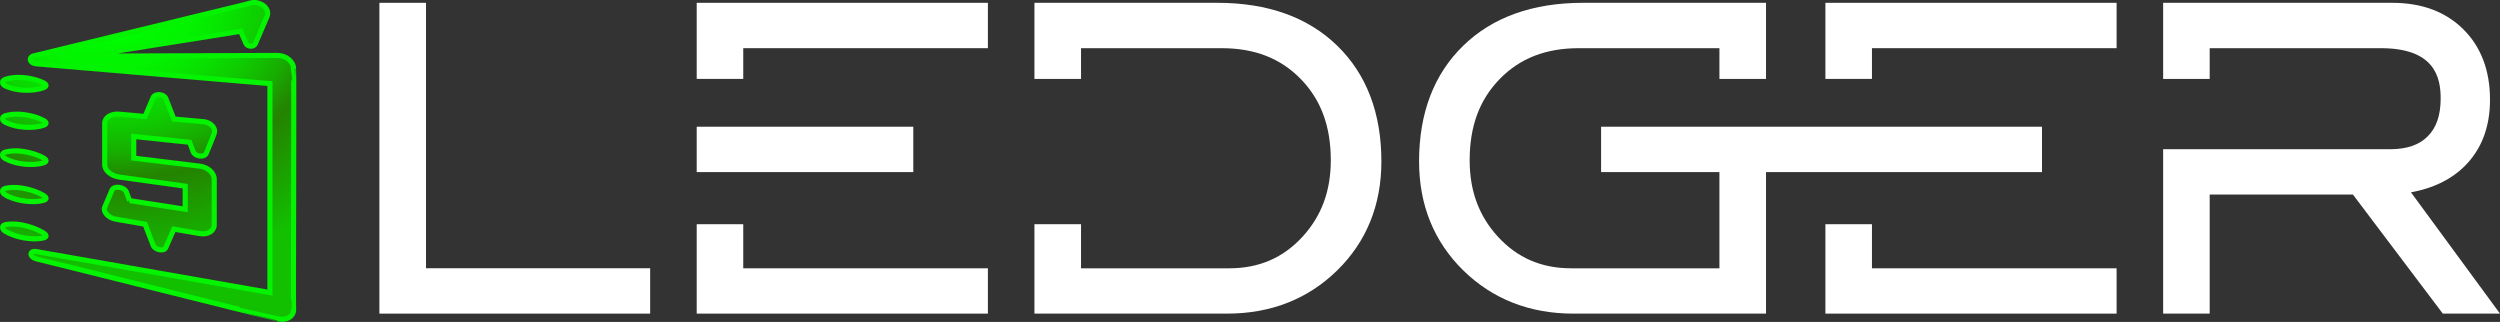
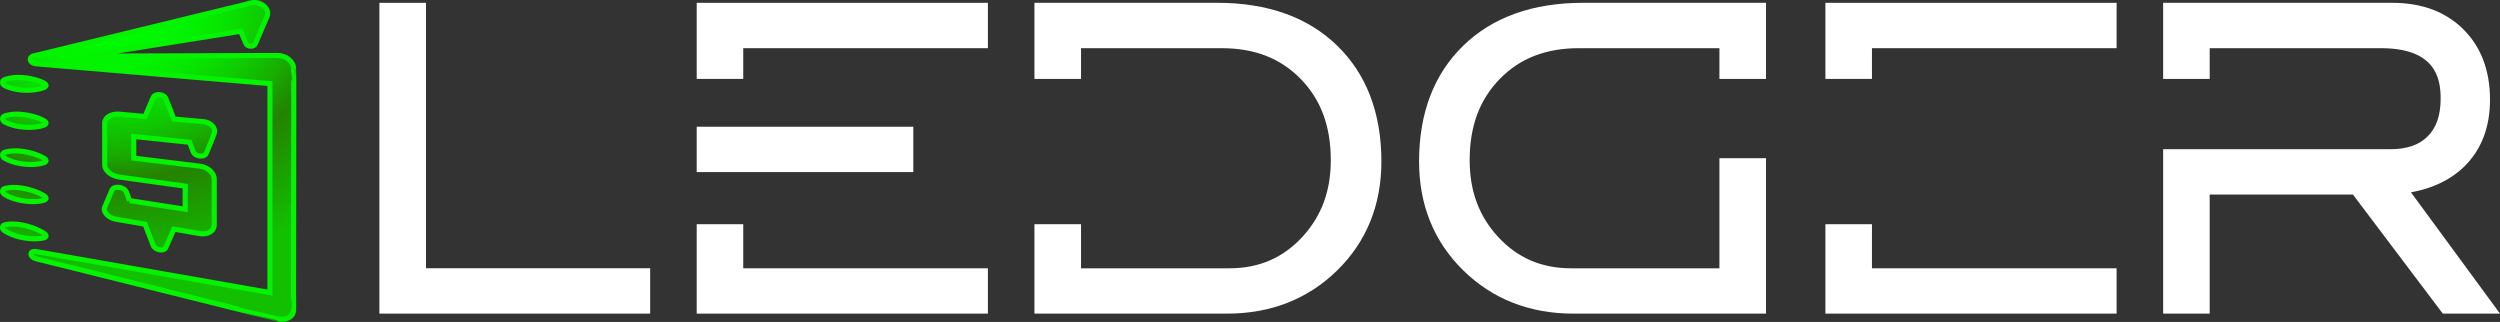
<svg xmlns="http://www.w3.org/2000/svg" id="Layer_2" data-name="Layer 2" viewBox="0 0 488.26 62.87">
  <rect x="0" y="0" width="488.26" height="62.87" fill="#333333" stroke="none" />
  <defs>
    <style>
      .cls-1 {
        fill: #fff;
      }

      .cls-2 {
        fill: url(#radial-gradient);
        stroke: #03f300;
        stroke-miterlimit: 10;
      }
    </style>
    <radialGradient id="radial-gradient" cx="625.26" cy="-.42" fx="625.26" fy="-.42" r="53.24" gradientTransform="translate(-741.43) scale(1.22 1)" gradientUnits="userSpaceOnUse">
      <stop offset="0" stop-color="lime" />
      <stop offset=".15" stop-color="#00fb00" />
      <stop offset=".27" stop-color="#03f200" />
      <stop offset=".37" stop-color="#08e100" />
      <stop offset=".47" stop-color="#0fca00" />
      <stop offset=".57" stop-color="#17ad00" />
      <stop offset=".65" stop-color="#228900" />
      <stop offset=".67" stop-color="#248300" />
      <stop offset="1" stop-color="#12c000" />
    </radialGradient>
  </defs>
  <g id="Layer_1-2" data-name="Layer 1">
    <g>
      <path class="cls-2" d="M57.34,60.35c.07,1.43-1.31,2.32-3.05,1.93-.09.06-47.13-11.76-47.24-11.74-1.32-.35-1.34-1.63,0-1.41l45.67,8.01V16.33L7.05,12.46c-1.28-.09-1.59-1.34-.36-1.57,0,0,41.3-10.04,41.3-10.04l.75-.22c2.02-.62,4.13,1.03,3.39,2.64,0,0-2.26,5.27-2.26,5.27-.26.69-1.58.62-1.84-.05,0,0-.49-1.15-1.02-2.38l-30.47,4.86,37.62-.14c1.73,0,3.18,1.2,3.18,2.62.11.06-.08,46.79,0,46.89ZM25.31,39.18c-.32-.85-.61-1.63-.61-1.63-.36-1.05-2.45-1.37-2.83-.42,0,0-1.41,3.3-1.41,3.3-.42.91.68,2.13,2.13,2.37l.69.12,5.05.87,1.57,4.09c.34.95,2.14,1.31,2.49.46l1.57-3.59,5.05.87c1.56.27,2.83-.49,2.83-1.69v-8.96c0-1.2-1.27-2.33-2.83-2.52l-12.89-1.57v-4.23l10.91,1.14.69,1.82c.35.99,2.23,1.23,2.59.29.05-.19,1.77-4.18,1.62-4.25,0-.93-.98-1.78-2.2-1.89l-.72-.06-5.05-.45-1.57-4c-.34-.92-2.14-1.06-2.49-.18l-1.57,3.68-5.05-.45c-1.56-.14-2.83.65-2.83,1.75v8.14c0,1.1,1.27,2.17,2.83,2.39l12.89,1.78v4.51l-10.87-1.69ZM1.03,16.78c1.8.83,3.86.98,5.8.75,2.9-.45,2.89-1.13,0-1.98-1.94-.5-4-.64-5.8-.05-.71.23-.71.95,0,1.28ZM6.83,44.67c-1.94-.74-4-1.14-5.8-.79-.71.14-.71.86,0,1.28,1.8,1.06,3.86,1.47,5.8,1.49,2.9-.08,2.89-.77,0-1.98ZM1.03,38.07c1.8,1,3.86,1.34,5.8,1.3,2.9-.17,2.89-.86,0-1.98-1.94-.68-4-1.02-5.8-.6-.71.17-.71.88,0,1.28ZM1.03,30.98c1.8.95,3.86,1.22,5.8,1.12,2.9-.27,2.89-.95,0-1.98-1.94-.62-4-.89-5.8-.42-.71.19-.71.9,0,1.28ZM1.03,23.88c1.8.89,3.86,1.1,5.8.94,2.9-.36,2.89-1.04,0-1.98-1.94-.56-4-.76-5.8-.24-.71.21-.71.93,0,1.28Z" />
      <g>
        <polygon class="cls-1" points="83.2 .55 74.1 .55 74.1 61.25 126.98 61.25 126.98 52.39 83.2 52.39 83.2 .55" />
        <g>
          <rect class="cls-1" x="136.07" y="24.75" width="42.3" height="8.86" />
          <polygon class="cls-1" points="145.16 15.41 136.07 15.41 136.07 .55 192.94 .55 192.94 9.41 145.16 9.41 145.16 15.41" />
          <polygon class="cls-1" points="192.94 52.4 192.94 61.25 136.07 61.25 136.07 43.79 145.16 43.79 145.16 52.4 192.94 52.4" />
        </g>
        <path class="cls-1" d="M261.15,8.91c-5.71-5.55-13.57-8.36-23.36-8.36h-35.76v14.86h9.1v-6h27.44c6.45,0,11.5,1.96,15.45,6,3.96,4.05,5.89,9.24,5.89,15.89,0,5.98-1.8,10.86-5.5,14.91-3.82,4.16-8.51,6.19-14.35,6.19h-28.93v-8.61h-9.1v17.46h37.64c8.54,0,15.77-2.84,21.49-8.44,5.72-5.61,8.63-12.77,8.63-21.28,0-9.45-2.91-17.06-8.64-22.62Z" />
        <path class="cls-1" d="M277.15,31.53c0,8.51,2.91,15.67,8.63,21.28,5.72,5.6,12.95,8.44,21.49,8.44h37.64s0-30.35,0-30.35h-9.1s0,21.5,0,21.5h-28.93c-5.84,0-10.53-2.03-14.35-6.19-3.7-4.05-5.5-8.93-5.5-14.91,0-6.65,1.93-11.84,5.89-15.89,3.95-4.04,9-6,15.45-6h27.44v6s9.1,0,9.1,0V.55s-35.76,0-35.76,0c-9.79,0-17.65,2.81-23.36,8.36-5.73,5.56-8.64,13.17-8.64,22.62Z" />
        <g>
-           <rect class="cls-1" x="312.7" y="24.75" width="86.11" height="8.86" />
          <polygon class="cls-1" points="365.6 15.41 356.51 15.41 356.51 .55 413.38 .55 413.38 9.41 365.6 9.41 365.6 15.41" />
          <polygon class="cls-1" points="413.38 52.4 413.38 61.25 356.51 61.25 356.51 43.79 365.6 43.79 365.6 52.4 413.38 52.4" />
        </g>
        <path class="cls-1" d="M470.87,37.56c4.3-.78,7.8-2.47,10.41-5.04,3.34-3.27,5.03-7.66,5.03-13.05,0-5.7-1.76-10.33-5.22-13.76-3.45-3.42-8.11-5.16-13.86-5.16h-44.76v14.86h9.09v-6h33.4c10.49,0,11.71,5.61,11.71,9.82,0,3.27-.82,5.68-2.51,7.38-1.69,1.7-4.09,2.53-7.32,2.53h-44.37v32.11h9.09v-23.26h27.97l17.56,23.26h11.17l-17.39-23.69Z" />
      </g>
    </g>
  </g>
</svg>